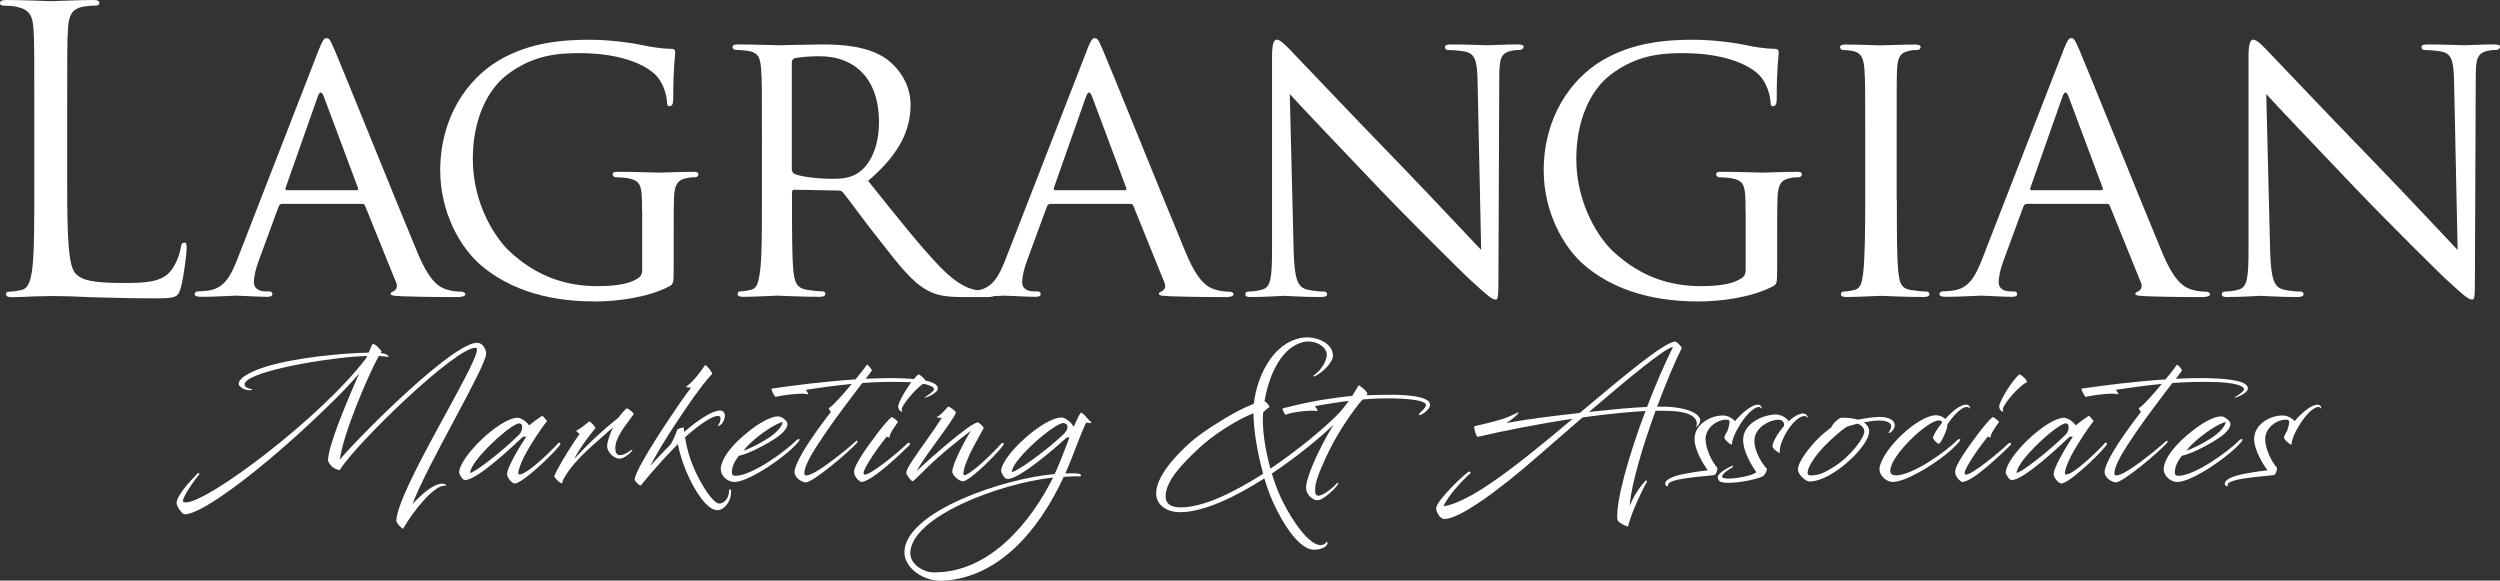
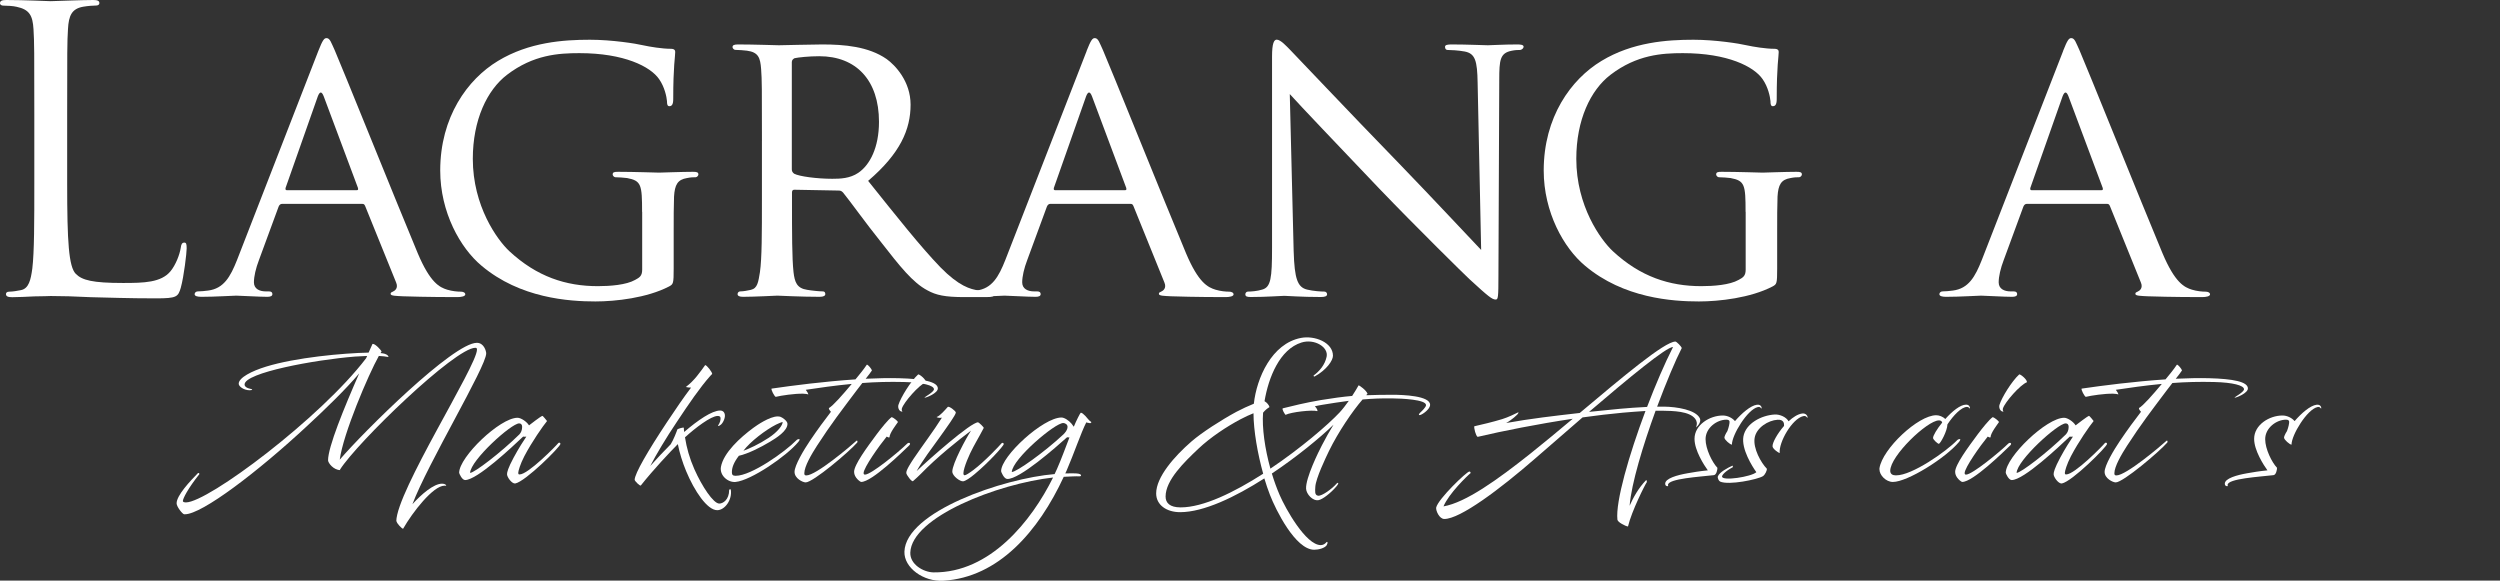
<svg xmlns="http://www.w3.org/2000/svg" id="b" width="276.17" height="64.14" viewBox="0 0 276.17 64.14">
  <rect x="0" y="0" width="276.17" height="64.14" fill="#333333" stroke="none" />
  <defs>
    <style>.d{fill:#fff;}</style>
  </defs>
  <g id="c">
    <g>
      <path class="d" d="M7.42,20.32c0,6.38,.17,9.16,.96,9.94,.69,.69,1.82,1,5.21,1,2.3,0,4.21-.04,5.25-1.3,.56-.69,1-1.78,1.13-2.6,.04-.35,.13-.56,.39-.56,.22,0,.26,.17,.26,.65s-.3,3.08-.65,4.34c-.3,1-.43,1.17-2.73,1.17-3.13,0-5.38-.09-7.21-.13-1.82-.09-3.17-.13-4.43-.13-.17,0-.91,.04-1.78,.04-.87,.04-1.82,.09-2.47,.09-.48,0-.69-.09-.69-.35,0-.13,.09-.26,.35-.26,.39,0,.91-.09,1.3-.17,.87-.17,1.09-1.13,1.26-2.39,.22-1.82,.22-5.25,.22-9.42v-7.64c0-6.77,0-7.99-.09-9.38-.09-1.48-.43-2.17-1.87-2.47-.35-.09-1.09-.13-1.48-.13-.17,0-.35-.09-.35-.26C0,.09,.22,0,.69,0c1.95,0,4.69,.13,4.91,.13s3.39-.13,4.69-.13c.48,0,.69,.09,.69,.35,0,.17-.17,.26-.35,.26-.3,0-.91,.04-1.43,.13-1.26,.22-1.61,.96-1.69,2.47-.09,1.39-.09,2.6-.09,9.38v7.73Z" />
      <path class="d" d="M35.16,5.64c.48-1.22,.65-1.43,.91-1.43,.39,0,.52,.52,.91,1.35,.69,1.56,6.82,16.8,9.16,22.4,1.39,3.3,2.43,3.78,3.26,4.04,.56,.17,1.13,.22,1.52,.22,.22,0,.48,.09,.48,.3s-.43,.3-.87,.3c-.56,0-3.39,0-6.03-.09-.74-.04-1.35-.04-1.35-.26,0-.17,.09-.17,.26-.26,.22-.09,.61-.39,.35-1l-3.43-8.47c-.09-.17-.13-.22-.35-.22h-8.81c-.17,0-.3,.09-.39,.3l-2.17,5.9c-.35,.91-.56,1.82-.56,2.47,0,.74,.65,1,1.3,1h.35c.3,0,.39,.13,.39,.3,0,.22-.22,.3-.56,.3-.91,0-3-.13-3.43-.13-.39,0-2.3,.13-3.86,.13-.48,0-.74-.09-.74-.3,0-.17,.17-.3,.35-.3,.26,0,.82-.04,1.13-.09,1.74-.22,2.47-1.52,3.21-3.39L35.16,5.64Zm4.25,15.37c.17,0,.17-.09,.13-.26l-3.78-10.11c-.22-.56-.43-.56-.65,0l-3.56,10.11c-.04,.17,0,.26,.13,.26h7.73Z" />
      <path class="d" d="M70.93,23.4c0-3-.09-3.43-1.65-3.73-.3-.04-.96-.09-1.3-.09-.13,0-.3-.17-.3-.3,0-.26,.17-.3,.61-.3,1.74,0,4.3,.09,4.52,.09,.17,0,2.56-.09,3.73-.09,.43,0,.61,.04,.61,.3,0,.13-.17,.3-.3,.3-.26,0-.52,0-.96,.09-1.04,.17-1.35,.74-1.43,2.04-.04,1.17-.04,2.26-.04,3.82v4.12c0,1.69-.04,1.74-.52,2-2.43,1.26-5.9,1.65-8.12,1.65-2.91,0-8.33-.35-12.59-3.95-2.34-1.95-4.56-5.9-4.56-10.51,0-5.9,3-10.07,6.38-12.11,3.43-2.08,7.25-2.34,10.16-2.34,2.43,0,5.12,.43,5.86,.61,.78,.17,2.13,.39,3.08,.39,.39,0,.48,.17,.48,.35,0,.52-.22,1.52-.22,5.21,0,.61-.17,.78-.43,.78-.22,0-.26-.22-.26-.56-.04-.48-.26-1.56-.87-2.43-.96-1.39-3.86-2.87-8.81-2.87-2.3,0-5.08,.17-7.99,2.39-2.21,1.69-3.78,4.99-3.78,9.29,0,5.21,2.69,8.94,4.04,10.2,3.04,2.82,6.25,3.86,9.77,3.86,1.35,0,3.13-.13,4.12-.69,.48-.26,.78-.43,.78-1.13v-6.38Z" />
      <path class="d" d="M84.17,15.58c0-5.73,0-6.77-.09-7.94-.09-1.26-.3-1.87-1.56-2.04-.3-.04-.96-.09-1.3-.09-.13,0-.3-.17-.3-.3,0-.22,.17-.3,.61-.3,1.74,0,4.3,.09,4.51,.09,.39,0,3.6-.09,4.78-.09,2.43,0,5.12,.22,7.12,1.61,.96,.69,2.65,2.47,2.65,5.04,0,2.73-1.13,5.38-4.69,8.42,3.13,3.91,5.77,7.25,7.99,9.55,2.04,2.08,3.3,2.43,4.25,2.56,.74,.13,1.13,.13,1.35,.13s.35,.17,.35,.3c0,.22-.22,.3-.91,.3h-2.39c-2.17,0-3.13-.22-4.08-.74-1.65-.87-3.04-2.65-5.21-5.43-1.61-2-3.3-4.38-4.12-5.38-.17-.17-.26-.22-.52-.22l-4.86-.09c-.17,0-.26,.09-.26,.3v.87c0,3.56,0,6.42,.17,7.94,.13,1.08,.35,1.78,1.52,1.95,.52,.09,1.35,.17,1.69,.17,.26,0,.3,.17,.3,.3,0,.17-.17,.3-.61,.3-2.08,0-4.52-.13-4.69-.13-.04,0-2.6,.13-3.78,.13-.39,0-.61-.09-.61-.3,0-.13,.09-.3,.3-.3,.35,0,.82-.09,1.17-.17,.74-.17,.82-.87,1-1.95,.22-1.52,.22-4.43,.22-7.99v-6.51Zm3.3,3.13c0,.22,.09,.35,.26,.48,.56,.3,2.52,.56,4.21,.56,.91,0,1.95-.04,2.86-.65,1.3-.87,2.3-2.82,2.3-5.64,0-4.6-2.52-7.25-6.6-7.25-1.13,0-2.34,.13-2.73,.22-.17,.09-.3,.22-.3,.43v11.85Z" />
      <path class="d" d="M120.03,5.64c.48-1.22,.65-1.43,.91-1.43,.39,0,.52,.52,.91,1.35,.69,1.56,6.82,16.8,9.16,22.4,1.39,3.3,2.43,3.78,3.26,4.04,.56,.17,1.13,.22,1.52,.22,.22,0,.48,.09,.48,.3s-.43,.3-.87,.3c-.56,0-3.39,0-6.03-.09-.74-.04-1.35-.04-1.35-.26,0-.17,.09-.17,.26-.26,.22-.09,.61-.39,.35-1l-3.43-8.47c-.09-.17-.13-.22-.35-.22h-8.81c-.17,0-.3,.09-.39,.3l-2.17,5.9c-.35,.91-.56,1.82-.56,2.47,0,.74,.65,1,1.3,1h.35c.3,0,.39,.13,.39,.3,0,.22-.22,.3-.56,.3-.91,0-3-.13-3.43-.13-.39,0-2.3,.13-3.86,.13-.48,0-.74-.09-.74-.3,0-.17,.17-.3,.35-.3,.26,0,.82-.04,1.13-.09,1.74-.22,2.47-1.52,3.21-3.39l8.99-23.1Zm4.25,15.37c.17,0,.17-.09,.13-.26l-3.78-10.11c-.22-.56-.43-.56-.65,0l-3.56,10.11c-.04,.17,0,.26,.13,.26h7.73Z" />
      <path class="d" d="M142.91,27.78c.09,3.04,.43,3.95,1.48,4.21,.69,.17,1.56,.22,1.91,.22,.17,0,.3,.13,.3,.3,0,.22-.26,.3-.69,.3-2.17,0-3.69-.13-4.04-.13s-1.95,.13-3.69,.13c-.39,0-.61-.04-.61-.3,0-.17,.13-.3,.3-.3,.3,0,1-.04,1.56-.22,.96-.26,1.09-1.26,1.09-4.6V6.25c0-1.48,.22-1.87,.52-1.87,.43,0,1.09,.74,1.48,1.13,.61,.61,6.16,6.51,12.07,12.59,3.78,3.91,7.86,8.29,9.03,9.51l-.39-18.49c-.04-2.39-.26-3.21-1.43-3.43-.69-.13-1.56-.17-1.87-.17-.26,0-.3-.22-.3-.35,0-.22,.3-.26,.74-.26,1.74,0,3.56,.09,3.99,.09s1.69-.09,3.26-.09c.39,0,.69,.04,.69,.26,0,.13-.17,.35-.43,.35-.17,0-.48,0-.91,.09-1.26,.26-1.35,1-1.35,3.21l-.09,21.62c0,2.43-.04,2.65-.3,2.65-.39,0-.78-.3-2.91-2.26-.39-.35-5.9-5.77-9.94-9.98-4.43-4.65-8.73-9.16-9.9-10.46l.43,17.41Z" />
      <path class="d" d="M192.83,23.4c0-3-.09-3.43-1.65-3.73-.3-.04-.96-.09-1.3-.09-.13,0-.3-.17-.3-.3,0-.26,.17-.3,.61-.3,1.74,0,4.3,.09,4.52,.09,.17,0,2.56-.09,3.73-.09,.43,0,.61,.04,.61,.3,0,.13-.17,.3-.3,.3-.26,0-.52,0-.96,.09-1.04,.17-1.35,.74-1.43,2.04-.04,1.17-.04,2.26-.04,3.82v4.12c0,1.69-.04,1.74-.52,2-2.43,1.26-5.9,1.65-8.12,1.65-2.91,0-8.33-.35-12.59-3.95-2.34-1.95-4.56-5.9-4.56-10.51,0-5.9,3-10.07,6.38-12.11,3.43-2.08,7.25-2.34,10.16-2.34,2.43,0,5.12,.43,5.86,.61,.78,.17,2.13,.39,3.08,.39,.39,0,.48,.17,.48,.35,0,.52-.22,1.52-.22,5.21,0,.61-.17,.78-.43,.78-.22,0-.26-.22-.26-.56-.04-.48-.26-1.56-.87-2.43-.96-1.39-3.86-2.87-8.81-2.87-2.3,0-5.08,.17-7.99,2.39-2.21,1.69-3.78,4.99-3.78,9.29,0,5.21,2.69,8.94,4.04,10.2,3.04,2.82,6.25,3.86,9.77,3.86,1.35,0,3.13-.13,4.12-.69,.48-.26,.78-.43,.78-1.13v-6.38Z" />
-       <path class="d" d="M209.54,22.1c0,3.56,0,6.47,.17,7.99,.13,1.08,.26,1.78,1.39,1.95,.56,.09,1.39,.17,1.74,.17,.22,0,.3,.17,.3,.3,0,.17-.17,.3-.61,.3-2.13,0-4.6-.13-4.78-.13-.22,0-2.6,.13-3.78,.13-.39,0-.61-.09-.61-.3,0-.13,.09-.3,.3-.3,.35,0,.82-.09,1.17-.17,.74-.17,.87-.87,1-1.95,.17-1.52,.22-4.43,.22-7.99v-6.51c0-5.73,0-6.77-.09-7.94-.09-1.26-.39-1.82-1.22-2-.43-.09-.91-.13-1.17-.13-.17,0-.3-.17-.3-.3,0-.22,.17-.3,.61-.3,1.26,0,3.65,.09,3.86,.09,.17,0,2.65-.09,3.82-.09,.43,0,.61,.09,.61,.3,0,.13-.17,.3-.3,.3-.26,0-.52,0-.96,.09-1.04,.22-1.26,.74-1.35,2.04-.04,1.17-.04,2.21-.04,7.94v6.51Z" />
      <path class="d" d="M227.9,5.64c.48-1.22,.65-1.43,.91-1.43,.39,0,.52,.52,.91,1.35,.69,1.56,6.82,16.8,9.16,22.4,1.39,3.3,2.43,3.78,3.26,4.04,.56,.17,1.13,.22,1.52,.22,.22,0,.48,.09,.48,.3s-.43,.3-.87,.3c-.56,0-3.39,0-6.03-.09-.74-.04-1.35-.04-1.35-.26,0-.17,.09-.17,.26-.26,.22-.09,.61-.39,.35-1l-3.43-8.47c-.09-.17-.13-.22-.35-.22h-8.81c-.17,0-.3,.09-.39,.3l-2.17,5.9c-.35,.91-.56,1.82-.56,2.47,0,.74,.65,1,1.3,1h.35c.3,0,.39,.13,.39,.3,0,.22-.22,.3-.56,.3-.91,0-3-.13-3.43-.13-.39,0-2.3,.13-3.86,.13-.48,0-.74-.09-.74-.3,0-.17,.17-.3,.35-.3,.26,0,.82-.04,1.13-.09,1.74-.22,2.47-1.52,3.21-3.39l8.99-23.1Zm4.25,15.37c.17,0,.17-.09,.13-.26l-3.78-10.11c-.22-.56-.43-.56-.65,0l-3.56,10.11c-.04,.17,0,.26,.13,.26h7.73Z" />
-       <path class="d" d="M250.78,27.78c.09,3.04,.43,3.95,1.48,4.21,.69,.17,1.56,.22,1.91,.22,.17,0,.3,.13,.3,.3,0,.22-.26,.3-.69,.3-2.17,0-3.69-.13-4.04-.13s-1.95,.13-3.69,.13c-.39,0-.61-.04-.61-.3,0-.17,.13-.3,.3-.3,.3,0,1-.04,1.56-.22,.96-.26,1.09-1.26,1.09-4.6V6.25c0-1.48,.22-1.87,.52-1.87,.43,0,1.09,.74,1.48,1.13,.61,.61,6.16,6.51,12.07,12.59,3.78,3.91,7.86,8.29,9.03,9.51l-.39-18.49c-.04-2.39-.26-3.21-1.43-3.43-.69-.13-1.56-.17-1.87-.17-.26,0-.3-.22-.3-.35,0-.22,.3-.26,.74-.26,1.74,0,3.56,.09,3.99,.09s1.69-.09,3.26-.09c.39,0,.69,.04,.69,.26,0,.13-.17,.35-.43,.35-.17,0-.48,0-.91,.09-1.26,.26-1.35,1-1.35,3.21l-.09,21.62c0,2.43-.04,2.65-.3,2.65-.39,0-.78-.3-2.91-2.26-.39-.35-5.9-5.77-9.94-9.98-4.43-4.65-8.73-9.16-9.9-10.46l.43,17.41Z" />
      <path class="d" d="M43.78,57.59c0-3.27,8.91-17.18,8.91-18.96,0-.14-.03-.21-.18-.21-2.24,0-13.04,10.44-14.96,13.47l.04,.04c-.74,0-1.35-.79-1.35-1.08,0-1.47,1.75-5.75,3.44-9.6-1.52,1.79-3.65,3.86-5.78,5.83-5.4,5.02-11.58,9.73-13.47,9.73-.03,0-.06,0-.09,0-.18-.02-.83-.83-.83-1.21,0-.88,1.51-2.47,2.35-3.33,.02-.02,.04-.02,.06-.02,.06,0,.11,.06,.11,.1,0,0,0,0,0,.02-1.27,1.59-1.83,2.71-1.83,2.98,0,.11,.18,.15,.34,.15,2.43,0,14.88-9.32,19.9-15.92l.12-.26c-.5,.02-.98,.05-1.35,.07-4.41,.35-12.19,1.78-12.19,3.08,0,.46,.84,.48,.84,.55s-.15,.09-.27,.09c-.66,0-1.22-.42-1.22-.72,0-.67,1.43-1.4,3.02-1.89,3.28-1.01,8.48-1.49,11.33-1.55l.43-.96s.03,0,.05,0c.27,0,.91,.69,.95,.84l-.11,.17c.17,.02,.31,.04,.42,.07,.33,.1,.43,.22,.46,.37-.3-.06-.67-.1-1.07-.12-1.17,2.09-3.94,8.6-4.32,11.46,2.64-3.09,12.54-12.91,15.15-12.91,.79,0,1.03,.93,1.03,1.17,0,1.47-6.47,12.18-8.15,16.66,.99-1.1,2.35-2.27,3.27-2.27,.34,0,.46,.14,.46,.22,0,0,0,.02,0,.02-.06-.02-.13-.02-.19-.02-1.26,.02-3.51,2.91-4.57,4.76-.14,0-.71-.61-.71-.8Z" />
      <path class="d" d="M58.16,48.23c-.16,.02-.31,.02-.37,0-1.19,1.12-5.08,4.8-6.41,4.8-.35,0-.66-.74-.66-.8,0-1.75,4.51-6.08,6.45-6.08,.38,0,1.01,.42,1.27,.84,.21-.16,1.23-.96,1.47-1.05,.08,0,.48,.52,.52,.57-.45,.55-1.66,2.27-2.51,3.89-.46,.89-.67,1.64-.67,1.83,0,.17,.06,.18,.15,.18,.94,0,4.02-3.15,4.25-3.44,.04-.06,.1-.07,.14-.07,.07,0,.12,.07,.12,.14,0,.3-3.87,4.17-5,4.37h-.03c-.36,0-.87-.7-.87-1.03,0-.21,.11-.67,.72-1.81,.53-.99,1.18-2.01,1.42-2.35Zm-.78-.25c.18-.2,.3-.46,.3-.83,0-.24-.12-.38-.33-.38-.87,0-5.37,4.07-5.42,5.47,.46,0,3.41-2.25,5.44-4.25Z" />
-       <path class="d" d="M63.39,50.75c1.49-1.65,3.23-3.27,4.93-4.61,.22-.34,.83-1.02,.91-1.02,.15-.06,.78,.5,.78,.62-.67,.98-1.96,2.38-2.04,3.67,0,.17-.03,.87,.5,.87,.62,0,1.3-.62,1.35-.62,.03,0,.04,.02,.04,.04,0,.18-.91,.97-1.4,.97-.71,0-1.42-.82-1.39-1.4,.02-.56,.34-1.4,.64-2.05-1.87,1.69-4.11,3.4-5.31,5.44-.26,.43-.25,.51-.32,.74-.31-.05-.84-.66-.86-.79,.05-.15,.3-.66,.49-.99,.58-1.07,1.55-2.62,2.32-3.7-.18-.1-.36-.26-.38-.36,.22-.02,.87-.55,1.45-1.01,.11,0,.67,.56,.67,.75-.34,.41-1.72,2.11-2.37,3.46Z" />
      <path class="d" d="M77.89,40.33c.19-.02,.83,.85,.78,.98l-.21,.22c-1.13,1.27-2.34,3.04-3.68,5.06-1.23,1.83-2.31,3.65-2.95,4.89,.71-.8,1.54-1.67,2.26-2.4,.3-.47,.66-1.4,.74-1.65,.09-.07,.63-.24,.71-.18,0,.16,.02,.31,.04,.47,1.51-1.3,3.07-2.37,3.98-2.37,.28,0,.42,.16,.48,.33,.14,.33-.1,.95-.38,1.21-.26,.23-.38,.17-.34,.12,.2-.27,.33-.65,.26-.91-.02-.09-.13-.15-.3-.15-.74,0-2.48,1.33-3.61,2.36,.18,1.15,.5,2.31,1.03,3.51,.85,1.92,2.11,3.81,2.76,3.81,.41,0,1.09-.43,1.09-1.51,0-.07,.18-.09,.18-.03,.18,1.12-.66,2.27-1.5,2.27-1.1,0-2.52-2.11-3.44-4.33-.39-.94-.72-1.99-.91-2.97-.93,.94-2.63,2.74-4.09,4.57-.08,.1-.68-.49-.68-.63,0-.67,1.47-3.2,3.56-6.35,1.04-1.56,1.82-2.71,2.67-3.83-.2,0-.4-.02-.58-.07,.93-.68,1.59-1.66,2.14-2.42Z" />
      <path class="d" d="M85.06,48.8c-1.03,.62-2.44,1.33-3.44,1.55-.58,.76-.77,1.31-.77,1.82,0,.28,.1,.39,.42,.39,1.74,0,5.47-2.66,6.71-3.93,.07-.08,.21-.13,.29-.13,.04,0,.06,.02,.06,.06,0,.05-.03,.13-.14,.26-1.32,1.59-5.23,4.25-6.93,4.42-.82,.08-1.79-.7-1.62-1.67,.29-1.56,2.13-3.24,3.57-4.3,.38-.28,1.8-1.27,2.71-1.27,.1,0,.2,.02,.29,.04,.21,.07,.78,.46,.78,.78,0,.78-1.2,1.54-1.93,1.98Zm-2.95,1c.62-.22,1.74-.73,2.8-1.43,1.02-.67,1.55-1.4,1.55-1.75-.1,0-.48,.16-.72,.28-1.13,.57-2.88,1.89-3.63,2.91Z" />
      <path class="d" d="M88.7,43.49c-.89-.02-2.41,.2-3.01,.35-.16-.07-.53-.8-.46-.91,2.32-.34,5.82-.79,9.27-1.02,.43-.52,.88-1.06,1.26-1.63,.14,0,.54,.5,.56,.64-.15,.24-.41,.57-.69,.92,1.27-.06,2.52-.09,3.68-.06,2.66,.07,4.29,.39,4.29,1.13,0,.52-1.27,1.03-1.45,1.02-.02,0-.02,0-.02-.02,0-.05,1.04-.6,1.04-.91,0-.42-1.22-.75-3.3-.8-1.63-.04-3.16,0-4.61,.11-.21,.26-.41,.52-.58,.75-1.73,2.3-2.87,3.77-4.43,6.18-.6,.93-1.4,2.29-1.4,3.04,0,.17,.05,.24,.22,.24,1.08,0,4.88-3.23,5.54-3.83,.02-.02,.04-.02,.06-.02,.03,0,.05,.05,.05,.1,0,.05,0,.09-.02,.11-.88,1.02-4.89,4.41-5.7,4.41-.32,0-1.23-.44-1.23-1.16s1.02-2.43,1.71-3.45c.84-1.24,1.56-2.22,2.31-3.19-.08-.08-.26-.29-.22-.42,.41-.2,1.53-1.47,2.52-2.66-1.89,.18-3.6,.43-5.08,.65,.11,.14,.28,.4,.28,.52-.12-.06-.33-.08-.58-.09Z" />
      <path class="d" d="M98.51,46.08c.14,.02,.68,.43,.68,.55-.11,.18-.93,1.2-.93,1.68-.08,.03-.13,.02-.31-.08-.83,1.01-2.55,3.44-2.55,4.03,0,.12,.06,.17,.15,.17,.69,0,3.7-2.48,4.65-3.41,.22-.22,.47-.04,.24,.18-.8,.77-4.13,4.04-5.31,4.04-.09,0-.78-.47-.78-1.11,0-.79,1.42-2.71,2.52-4.19,.45-.6,1.26-1.62,1.63-1.86Zm3.76-3.85c-.74,.28-2.43,2.21-2.64,2.89-.03,.12-.02,.26,.06,.33,0,.02-.04,.02-.06,.02-.33-.03-.47-.47-.38-.75,.26-.83,1.35-2.6,2.18-3.36,.14-.04,.9,.58,.85,.87Z" />
      <path class="d" d="M110.62,48.99c.04-.06,.1-.07,.14-.07,.07,0,.12,.07,.12,.14,0,.2-1.75,2.11-3.22,3.32-.53,.44-.99,.75-1.26,.79-.33,.04-1.2-.58-1.2-1.08,0-.86,1.53-3.71,2.07-4.52-1.43,1.07-3.76,2.93-5.55,4.78-.26,.27-.53,.5-.86,.8-.14,.1-.67-.61-.74-.87-.07-.32,.62-1.32,.8-1.6,.95-1.41,2.24-3.11,3.13-4.54-.26,.06-.58-.02-.58-.08,.31-.06,.95-.79,1.23-1.11,.14-.12,.89,.46,.89,.62,0,.26-1.02,1.66-1.76,2.7-.9,1.25-1.9,2.56-2.57,3.77,1.35-1.29,5.98-5.39,6.79-5.39,.09,.02,.67,.56,.62,.63-.62,1.19-1.03,1.81-1.51,2.82-.46,.98-.98,2.4-.6,2.4,.14,0,.5-.23,.97-.58,1.25-.94,2.92-2.72,3.08-2.92Z" />
      <path class="d" d="M120.38,46.73c-.14,0-.27-.03-.38-.07-.58,1.12-1.37,3.48-2.18,5.34l-.14,.3c.58-.02,1.01-.02,1.23,0,.36,.02,.53,.12,.51,.23,0,.06-.1,.1-.23,.09-.34-.02-.89,.02-1.66,.05h-.02c-2.8,6.05-7.22,11.11-13.29,11.48-2.21,.14-4.37-1.44-4.31-3.21,.14-4.41,10.91-8.1,16.59-8.57,.1-.19,.18-.39,.27-.58,.45-1.02,.92-2.3,1.37-3.47-.11,0-.23,0-.26-.02-1.23,1.1-5.26,4.67-6.62,4.61-.36-.02-.67-.78-.67-.86,0-1.67,4.65-5.93,6.67-5.93,.32,0,.82,.33,1.11,.68,.03,.05,.16,.21,.25,.34,.26-.64,.69-1.49,.77-1.55,.14,0,.31,.16,.5,.35,.22,.24,.45,.56,.64,.66,.09,.05-.05,.16-.17,.16Zm-4.05,6.02c-6.07,.67-15.65,4.37-15.77,8.3-.04,1.3,1.45,2.16,2.56,2.18,6.26,.07,10.85-5.71,13.21-10.48Zm1.14-4.76c.19-.2,.45-.46,.46-.84,0-.25-.25-.41-.46-.42-.89-.05-5.63,3.97-5.7,5.41,.48,.03,3.61-2.19,5.7-4.15Z" />
      <path class="d" d="M150.97,43.66c.87-.03,1.76-.05,2.83-.05,1.22,0,4.18,.11,4.18,1.11,0,.47-.79,1.03-1.05,1.11-.25,.09-.24-.06-.04-.25s.64-.6,.64-.83c0-.62-2.72-.73-3.72-.74-1.2-.02-2.29,.03-3.29,.12-1.09,1.25-2.68,3.58-3.71,5.69-.35,.73-1.46,3.03-1.51,3.96-.02,.46-.1,.92,.31,.98,.41,.06,1.56-.77,2.05-1.35,.1-.12,.37-.14-.06,.36-.58,.68-1.49,1.4-1.94,1.48-.66,.12-1.35-.68-1.38-1.26-.06-1.19,1.4-4.13,1.75-4.8,.42-.82,.85-1.57,1.28-2.27-1.48,1.43-4.01,3.52-6.81,5.39,.25,.83,.54,1.63,.86,2.37,.64,1.49,2.89,5.54,4.55,5.54,.25,0,.47-.16,.54-.24,.21-.27,.27-.03,.11,.25-.22,.32-.88,.5-1.38,.5-2.08,0-4.25-4.41-4.89-6.06-.22-.55-.42-1.17-.62-1.82-3.22,2.06-6.71,3.73-9.3,3.73-1.51,0-2.65-.8-2.65-2.07,0-1.81,2.01-4.1,3.9-5.74,1.13-.98,3.27-2.36,4.97-3.28,.58-.31,1.32-.65,1.92-.89,.31-2.83,1.97-6.65,5.21-7.27,1.52-.29,3.53,.5,3.53,1.97,0,.51-.67,1.54-2.02,2.29-.06,.03-.18-.06-.1-.12,.65-.49,1.23-1.16,1.42-2.06,.23-1.07-1.35-2.02-2.78-1.57-2.4,.75-3.64,3.85-4.08,6.48,.24,.12,.54,.47,.54,.66-.24,.14-.49,.35-.7,.61-.13,1.67,.2,3.98,.81,6.18,3.35-2.25,6.34-4.82,7.63-6.19,.32-.34,.69-.82,1.03-1.3-1.01,.13-1.95,.28-2.87,.43-.3,.05-.58,.1-.88,.17,.19,.19,.36,.48,.26,.54-.52-.17-2.9,.1-3.5,.41-.1-.11-.41-.6-.31-.72,1.05-.26,2.44-.61,4.19-.91,1.35-.22,2.44-.37,3.48-.46,.3-.46,.55-.88,.71-1.17,.1,0,.86,.55,.99,.93l-.14,.14Zm-12.5,1.99c-.43,.17-.95,.41-1.46,.68-1.45,.77-3.28,1.96-4.65,3.26-1.53,1.45-3.6,3.45-3.6,5.26,0,.7,.46,1.2,1.66,1.2,2.52,0,5.92-1.67,9.12-3.72-.61-2.2-1.06-4.73-1.07-6.69Z" />
      <path class="d" d="M162.46,52.26c-.35,.27-2.43,2.29-3,3.68,2.45-.43,5.91-2.9,9.6-5.83,1.45-1.15,3.05-2.49,4.68-3.85-3.89,.58-7.74,1.35-10.51,2-.21-.13-.41-.96-.37-1.17,.79-.18,2.04-.47,3.08-.79,.65-.2,1.43-.58,1.77-.75,.02,0,.03,0,.03,.03,0,.22-.91,.88-1.14,1.02l-.22,.13c2.64-.48,5.32-.79,8.13-1.11,4.69-3.94,9.35-7.87,10.57-7.89,.12,0,.66,.53,.7,.72-.68,1.32-1.71,3.77-2.72,6.47h.78c1.39,.02,3.45,.34,3.93,1.27,.18,.36-.13,.79-.41,1.03,.15-.42,.09-.71-.09-.95-.64-.85-2.41-.88-3.68-.9-.23,0-.46,0-.7,0-1.39,3.82-2.68,8.07-2.87,10.5,.39-.88,.96-1.94,1.81-2.82,.06-.06,.1,.08,.09,.21-.17,.22-1.68,3.2-2.08,4.9-.25-.02-1.14-.46-1.17-.76-.21-1.99,1.27-7.12,3.1-12-.91,.05-1.79,.13-2.52,.19-1.43,.13-2.92,.31-4.43,.52-1.75,1.51-3.53,3.06-5.13,4.45-4.05,3.53-8.4,6.77-10.14,6.77-.55,0-.95-.92-.9-1.26,.21-.95,3.38-3.98,3.66-3.98,.16,0,.15,.17,.13,.18Zm19.49-7.31c.93-2.44,1.94-4.79,2.87-6.62-.75,0-4.87,3.4-9.28,7.17,1.31-.14,2.54-.26,3.4-.34,.89-.08,1.97-.16,3.02-.21Z" />
      <path class="d" d="M190.49,48.36c0-.14,.12-.42,.33-.74,.17-.46,.24-.82,.24-1.01,0-.14-.08-.25-.34-.25-1.09,0-2.31,.93-2.31,2.15,0,1.1,.74,2.57,1.31,3.17,0,.21-.1,.78-.4,.81-1.52,.18-5.06,.38-5.06,1.08,0,.03,.02,.06,.02,.1,0,.02-.04,.04-.07,.04-.17,0-.26-.11-.26-.28,0-.58,1.33-.95,2.47-1.15,.55-.1,1.39-.24,2.24-.32-.42-.58-1.47-2.2-1.47-3.48,0-1.54,1.67-2.58,3.13-2.58,.51,0,1.04,.26,1.34,.62,.75-.87,1.72-1.72,2.43-1.81,.41-.05,.52,.25,.52,.38,0,.02-.02,.03-.04,.03-.04,0-.09-.22-.39-.15-1.14,.26-2.86,3.08-2.86,4.15-.2,0-.82-.55-.82-.75Zm-.47,4.84c-.14-.06-.31-.38-.25-.58,.17-.46,1.1-.95,1.61-1.18,.04,0,.06,.13,.04,.17-.83,.44-1.19,.86-1.19,1.03,0,.54,3.28,.02,3.79-.48-.45-.62-1.67-2.56-1.43-3.94,.26-1.44,1.97-2.34,3.45-2.43,.6-.03,1.29,.29,1.54,.75,.49-.46,1.02-.79,1.49-.86,.44-.06,.6,.27,.62,.42,0,.03-.02,.04-.04,.04-.05,0-.12-.25-.45-.17-1.22,.28-2.72,2.88-2.6,4.08-.13-.02-.76-.45-.79-.73-.04-.39,.52-1.41,1.27-2.27,.02-.26-.02-.72-.71-.68-1.03,.06-2.35,.87-2.54,2.01-.19,1.15,.71,2.75,1.35,3.4,.03,.18-.19,.66-.43,.82-.59,.37-3.79,1.03-4.73,.6Z" />
-       <path class="d" d="M202.31,47.21c.07-.34,.83-1.07,1.11-1.07,.71,0,1.33,.07,1.82,.22,.7-.14,1.5-.26,2.25-.3,.92-.03,1.82,.24,1.82,.93,0,.37-.38,.83-.63,.83-.02,0-.06,0-.06-.02s.3-.45,.3-.71c0-.46-.66-.67-1.6-.63-.39,.02-.9,.1-1.43,.2,.38,.25,.59,.58,.59,1.01,0,1.62-4.09,5.52-6.59,5.52-.38,0-1.27-.73-1.27-1.32,0-.95,1.47-2.66,2.16-3.36,.44-.45,1-.91,1.52-1.3Zm2.9-.41c-.42,.1-.83,.22-1.19,.33-.83,.56-1.71,1.39-2.32,1.99-1.27,1.27-2.02,2.54-2.02,3.09,0,.25,.16,.31,.4,.31,.88,0,1.62-.39,2.51-.95,1.92-1.22,3.36-3.24,3.36-3.91,0-.38-.32-.7-.75-.87Z" />
      <path class="d" d="M209.41,52.51h.07c1.74,0,5.48-2.6,6.72-3.88,.07-.08,.2-.13,.29-.13,.04,0,.06,.02,.06,.06,0,.05-.04,.13-.14,.26-1.49,1.79-5.7,4.42-7.31,4.42-.76,0-1.48-.75-1.48-1.39,0-.04,0-.08,0-.12,.32-2.14,4.27-5.86,6.27-5.86,.33,0,.74,.15,1,.42,.75-.84,1.65-1.59,2.3-1.59,.34,0,.43,.26,.43,.39,0,.02-.02,.03-.04,.03-.03,0-.08-.17-.28-.17-.62,0-1.51,.93-2.17,1.93-.02,.75-.76,2.08-.94,2.15-.14,0-.65-.47-.65-.65,0-.26,.42-.97,1.01-1.7-.04-.19-.22-.24-.36-.24-1.28,0-5.38,3.92-5.38,5.57,0,.34,.25,.5,.58,.5Z" />
      <path class="d" d="M220.14,46.08c.14,.02,.68,.43,.68,.55-.11,.18-.93,1.2-.93,1.68-.08,.03-.13,.02-.31-.08-.83,1.01-2.55,3.44-2.55,4.03,0,.12,.06,.17,.15,.17,.69,0,3.7-2.48,4.65-3.41,.22-.22,.47-.04,.24,.18-.8,.77-4.13,4.04-5.31,4.04-.09,0-.78-.47-.78-1.11,0-.79,1.42-2.71,2.52-4.19,.45-.6,1.26-1.62,1.63-1.86Zm3.76-3.85c-.74,.28-2.43,2.21-2.64,2.89-.03,.12-.02,.26,.06,.33,0,.02-.04,.02-.06,.02-.33-.03-.47-.47-.38-.75,.26-.83,1.35-2.6,2.18-3.36,.14-.04,.9,.58,.85,.87Z" />
      <path class="d" d="M229.01,48.23c-.16,.02-.31,.02-.37,0-1.19,1.12-5.08,4.8-6.41,4.8-.35,0-.66-.74-.66-.8,0-1.75,4.51-6.08,6.45-6.08,.38,0,1.01,.42,1.27,.84,.21-.16,1.23-.96,1.47-1.05,.08,0,.48,.52,.52,.57-.45,.55-1.66,2.27-2.51,3.89-.46,.89-.67,1.64-.67,1.83,0,.17,.06,.18,.15,.18,.94,0,4.02-3.15,4.25-3.44,.04-.06,.1-.07,.14-.07,.07,0,.12,.07,.12,.14,0,.3-3.87,4.17-5,4.37h-.03c-.36,0-.87-.7-.87-1.03,0-.21,.11-.67,.72-1.81,.53-.99,1.18-2.01,1.42-2.35Zm-.79-.25c.18-.2,.3-.46,.3-.83,0-.24-.12-.38-.33-.38-.87,0-5.37,4.07-5.42,5.47,.46,0,3.41-2.25,5.44-4.25Z" />
      <path class="d" d="M233.42,43.49c-.89-.02-2.41,.2-3.01,.35-.16-.07-.53-.8-.46-.91,2.32-.34,5.82-.79,9.27-1.02,.43-.52,.88-1.06,1.26-1.63,.14,0,.54,.5,.56,.64-.15,.24-.41,.57-.69,.92,1.27-.06,2.52-.09,3.68-.06,2.66,.07,4.29,.39,4.29,1.13,0,.52-1.27,1.03-1.45,1.02-.02,0-.02,0-.02-.02,0-.05,1.04-.6,1.04-.91,0-.42-1.22-.75-3.3-.8-1.63-.04-3.16,0-4.61,.11-.21,.26-.41,.52-.58,.75-1.73,2.3-2.87,3.77-4.43,6.18-.6,.93-1.4,2.29-1.4,3.04,0,.17,.05,.24,.22,.24,1.08,0,4.88-3.23,5.54-3.83,.02-.02,.04-.02,.06-.02,.03,0,.05,.05,.05,.1,0,.05,0,.09-.02,.11-.88,1.02-4.89,4.41-5.7,4.41-.32,0-1.23-.44-1.23-1.16s1.02-2.43,1.71-3.45c.84-1.24,1.56-2.22,2.31-3.19-.08-.08-.26-.29-.22-.42,.41-.2,1.53-1.47,2.52-2.66-1.89,.18-3.6,.43-5.08,.65,.11,.14,.28,.4,.28,.52-.12-.06-.33-.08-.58-.09Z" />
-       <path class="d" d="M244.46,48.8c-1.03,.62-2.44,1.33-3.44,1.55-.58,.76-.77,1.31-.77,1.82,0,.28,.1,.39,.42,.39,1.74,0,5.47-2.66,6.71-3.93,.07-.08,.21-.13,.29-.13,.04,0,.06,.02,.06,.06,0,.05-.03,.13-.14,.26-1.32,1.59-5.23,4.25-6.93,4.42-.82,.08-1.79-.7-1.62-1.67,.29-1.56,2.13-3.24,3.57-4.3,.38-.28,1.8-1.27,2.71-1.27,.1,0,.2,.02,.29,.04,.21,.07,.78,.46,.78,.78,0,.78-1.2,1.54-1.93,1.98Zm-2.95,1c.62-.22,1.74-.73,2.8-1.43,1.02-.67,1.55-1.4,1.55-1.75-.1,0-.48,.16-.72,.28-1.13,.57-2.88,1.89-3.63,2.91Z" />
      <path class="d" d="M252.31,48.36c0-.14,.12-.42,.33-.74,.17-.46,.24-.82,.24-1.01,0-.14-.08-.25-.34-.25-1.09,0-2.31,.93-2.31,2.15,0,1.1,.74,2.57,1.31,3.17,0,.21-.1,.78-.4,.81-1.52,.18-5.06,.38-5.06,1.08,0,.03,.02,.06,.02,.1,0,.02-.04,.04-.07,.04-.17,0-.26-.11-.26-.28,0-.58,1.33-.95,2.47-1.15,.55-.1,1.39-.24,2.24-.32-.42-.58-1.47-2.2-1.47-3.48,0-1.54,1.67-2.58,3.13-2.58,.51,0,1.04,.26,1.34,.62,.75-.87,1.72-1.72,2.43-1.81,.41-.05,.52,.25,.52,.38,0,.02-.02,.03-.04,.03-.04,0-.09-.22-.39-.15-1.14,.26-2.86,3.08-2.86,4.15-.2,0-.82-.55-.82-.75Z" />
    </g>
  </g>
</svg>